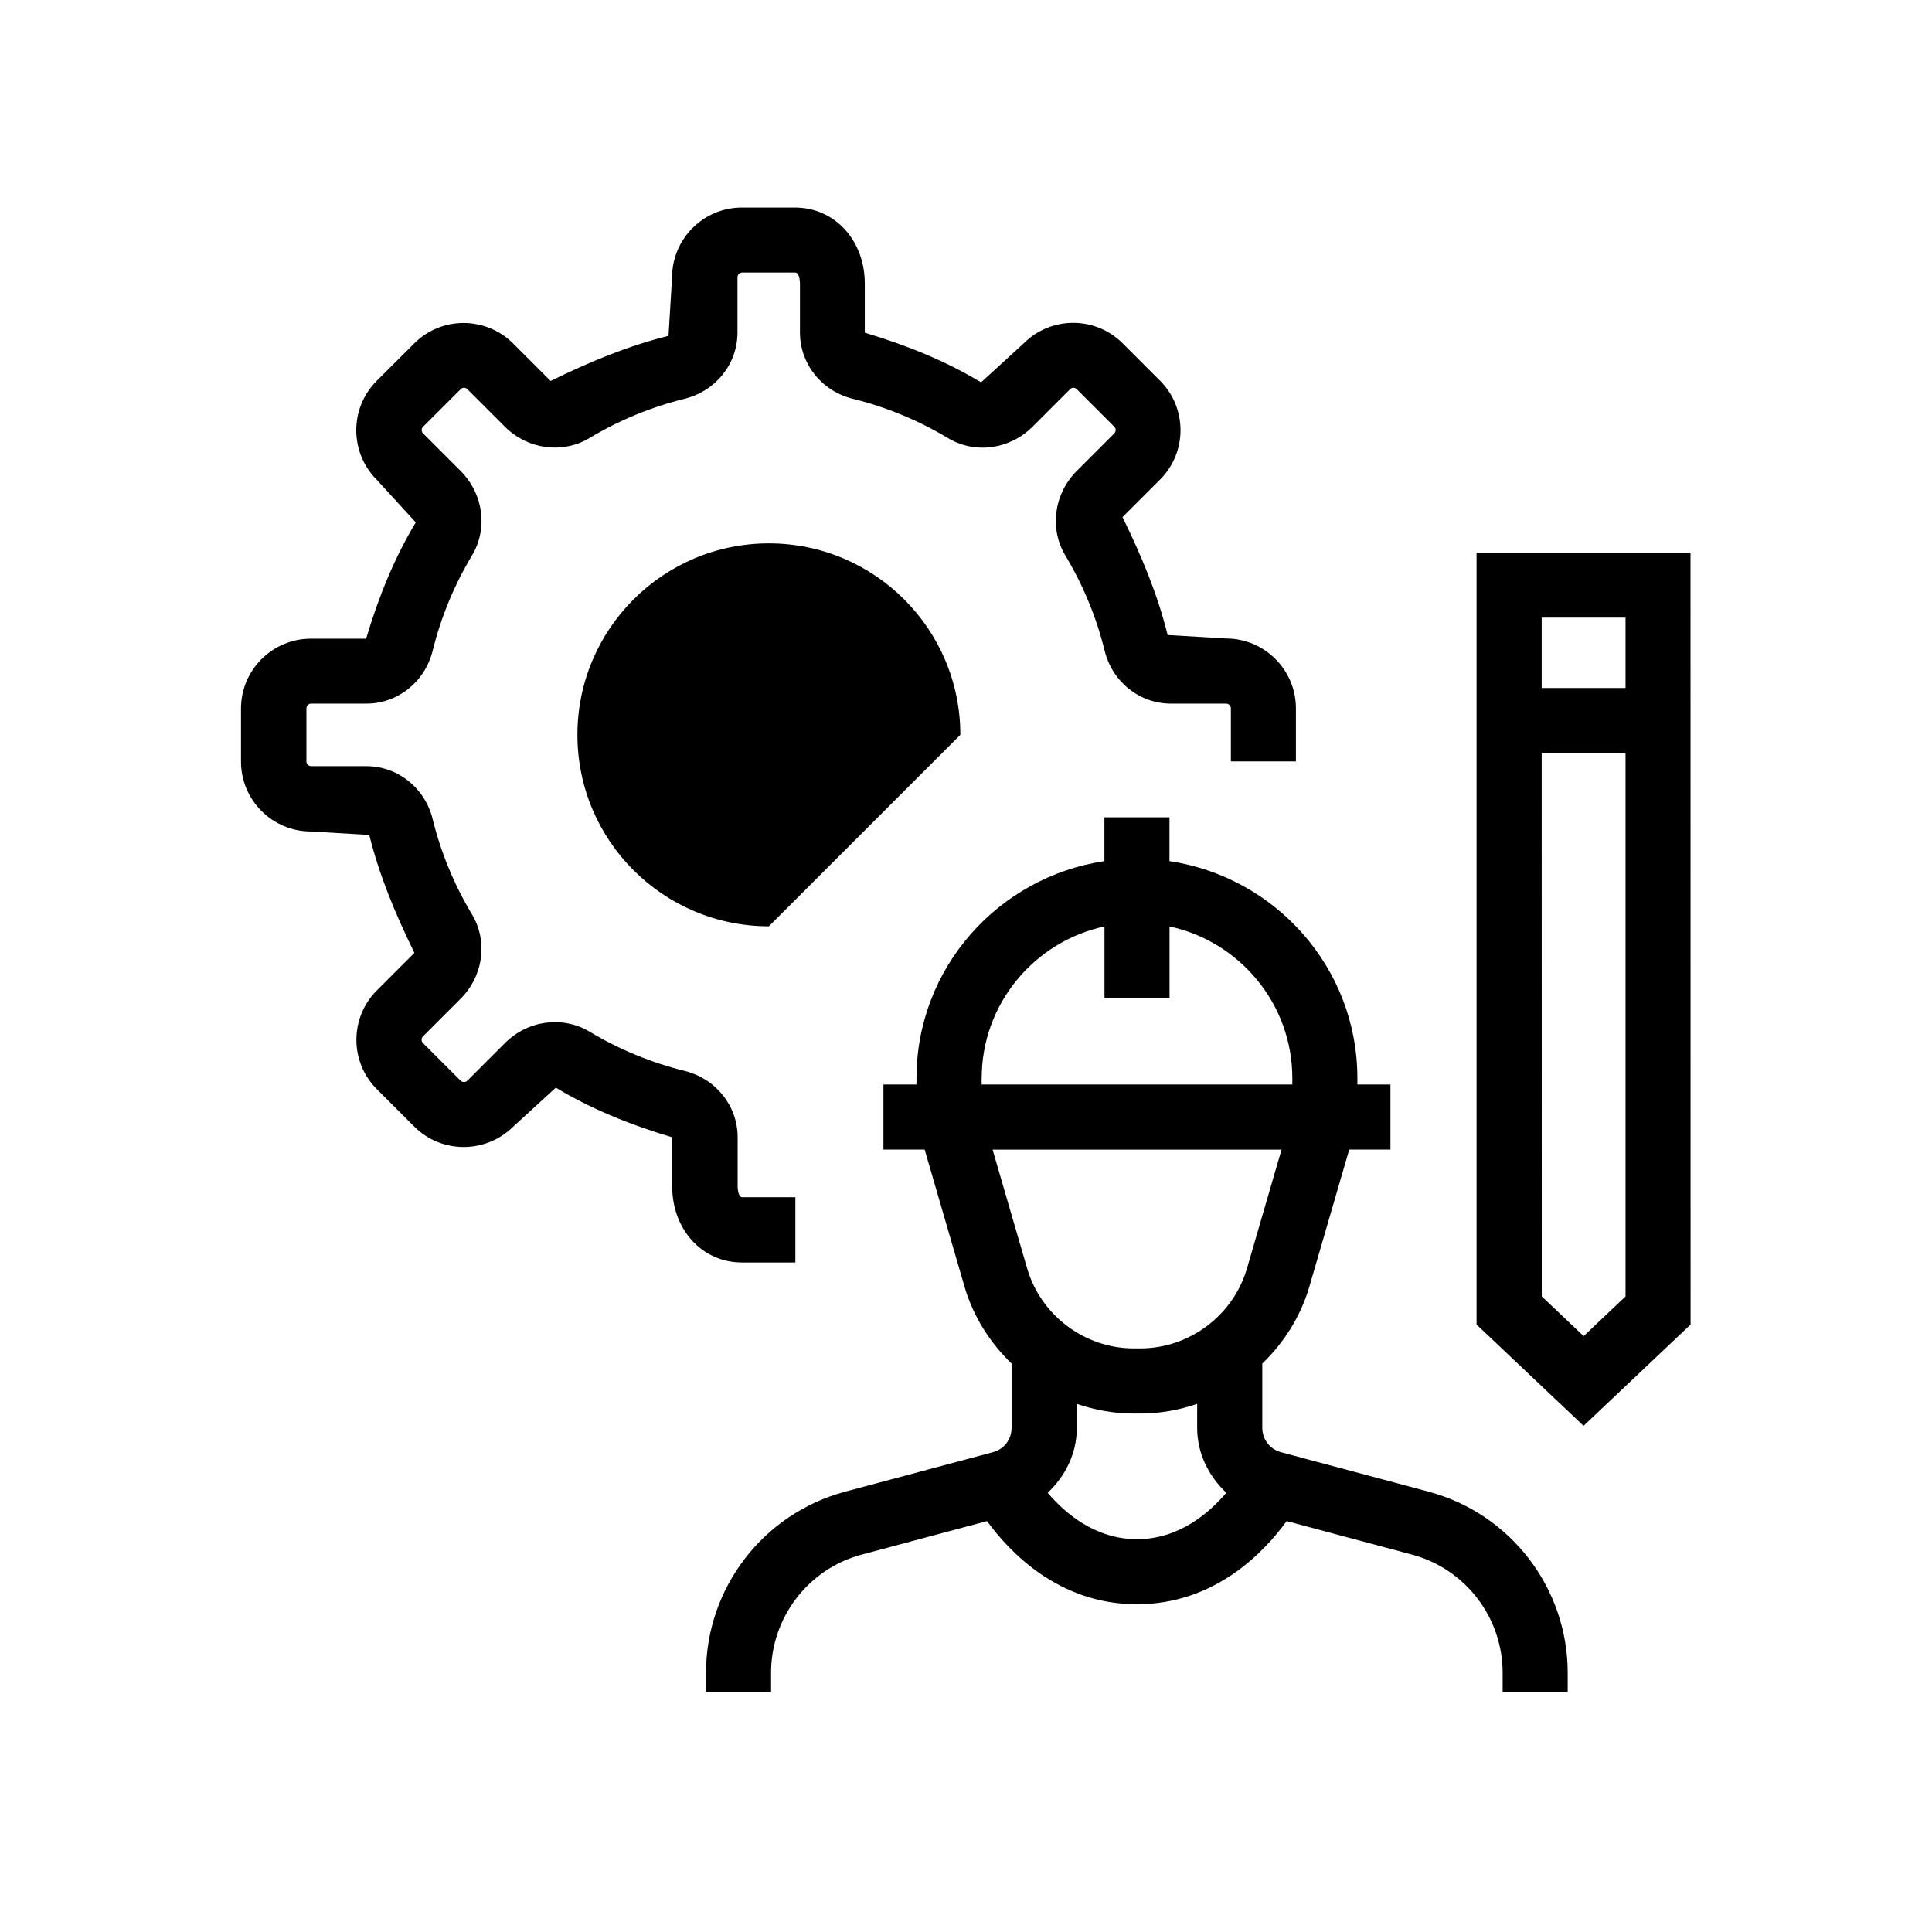
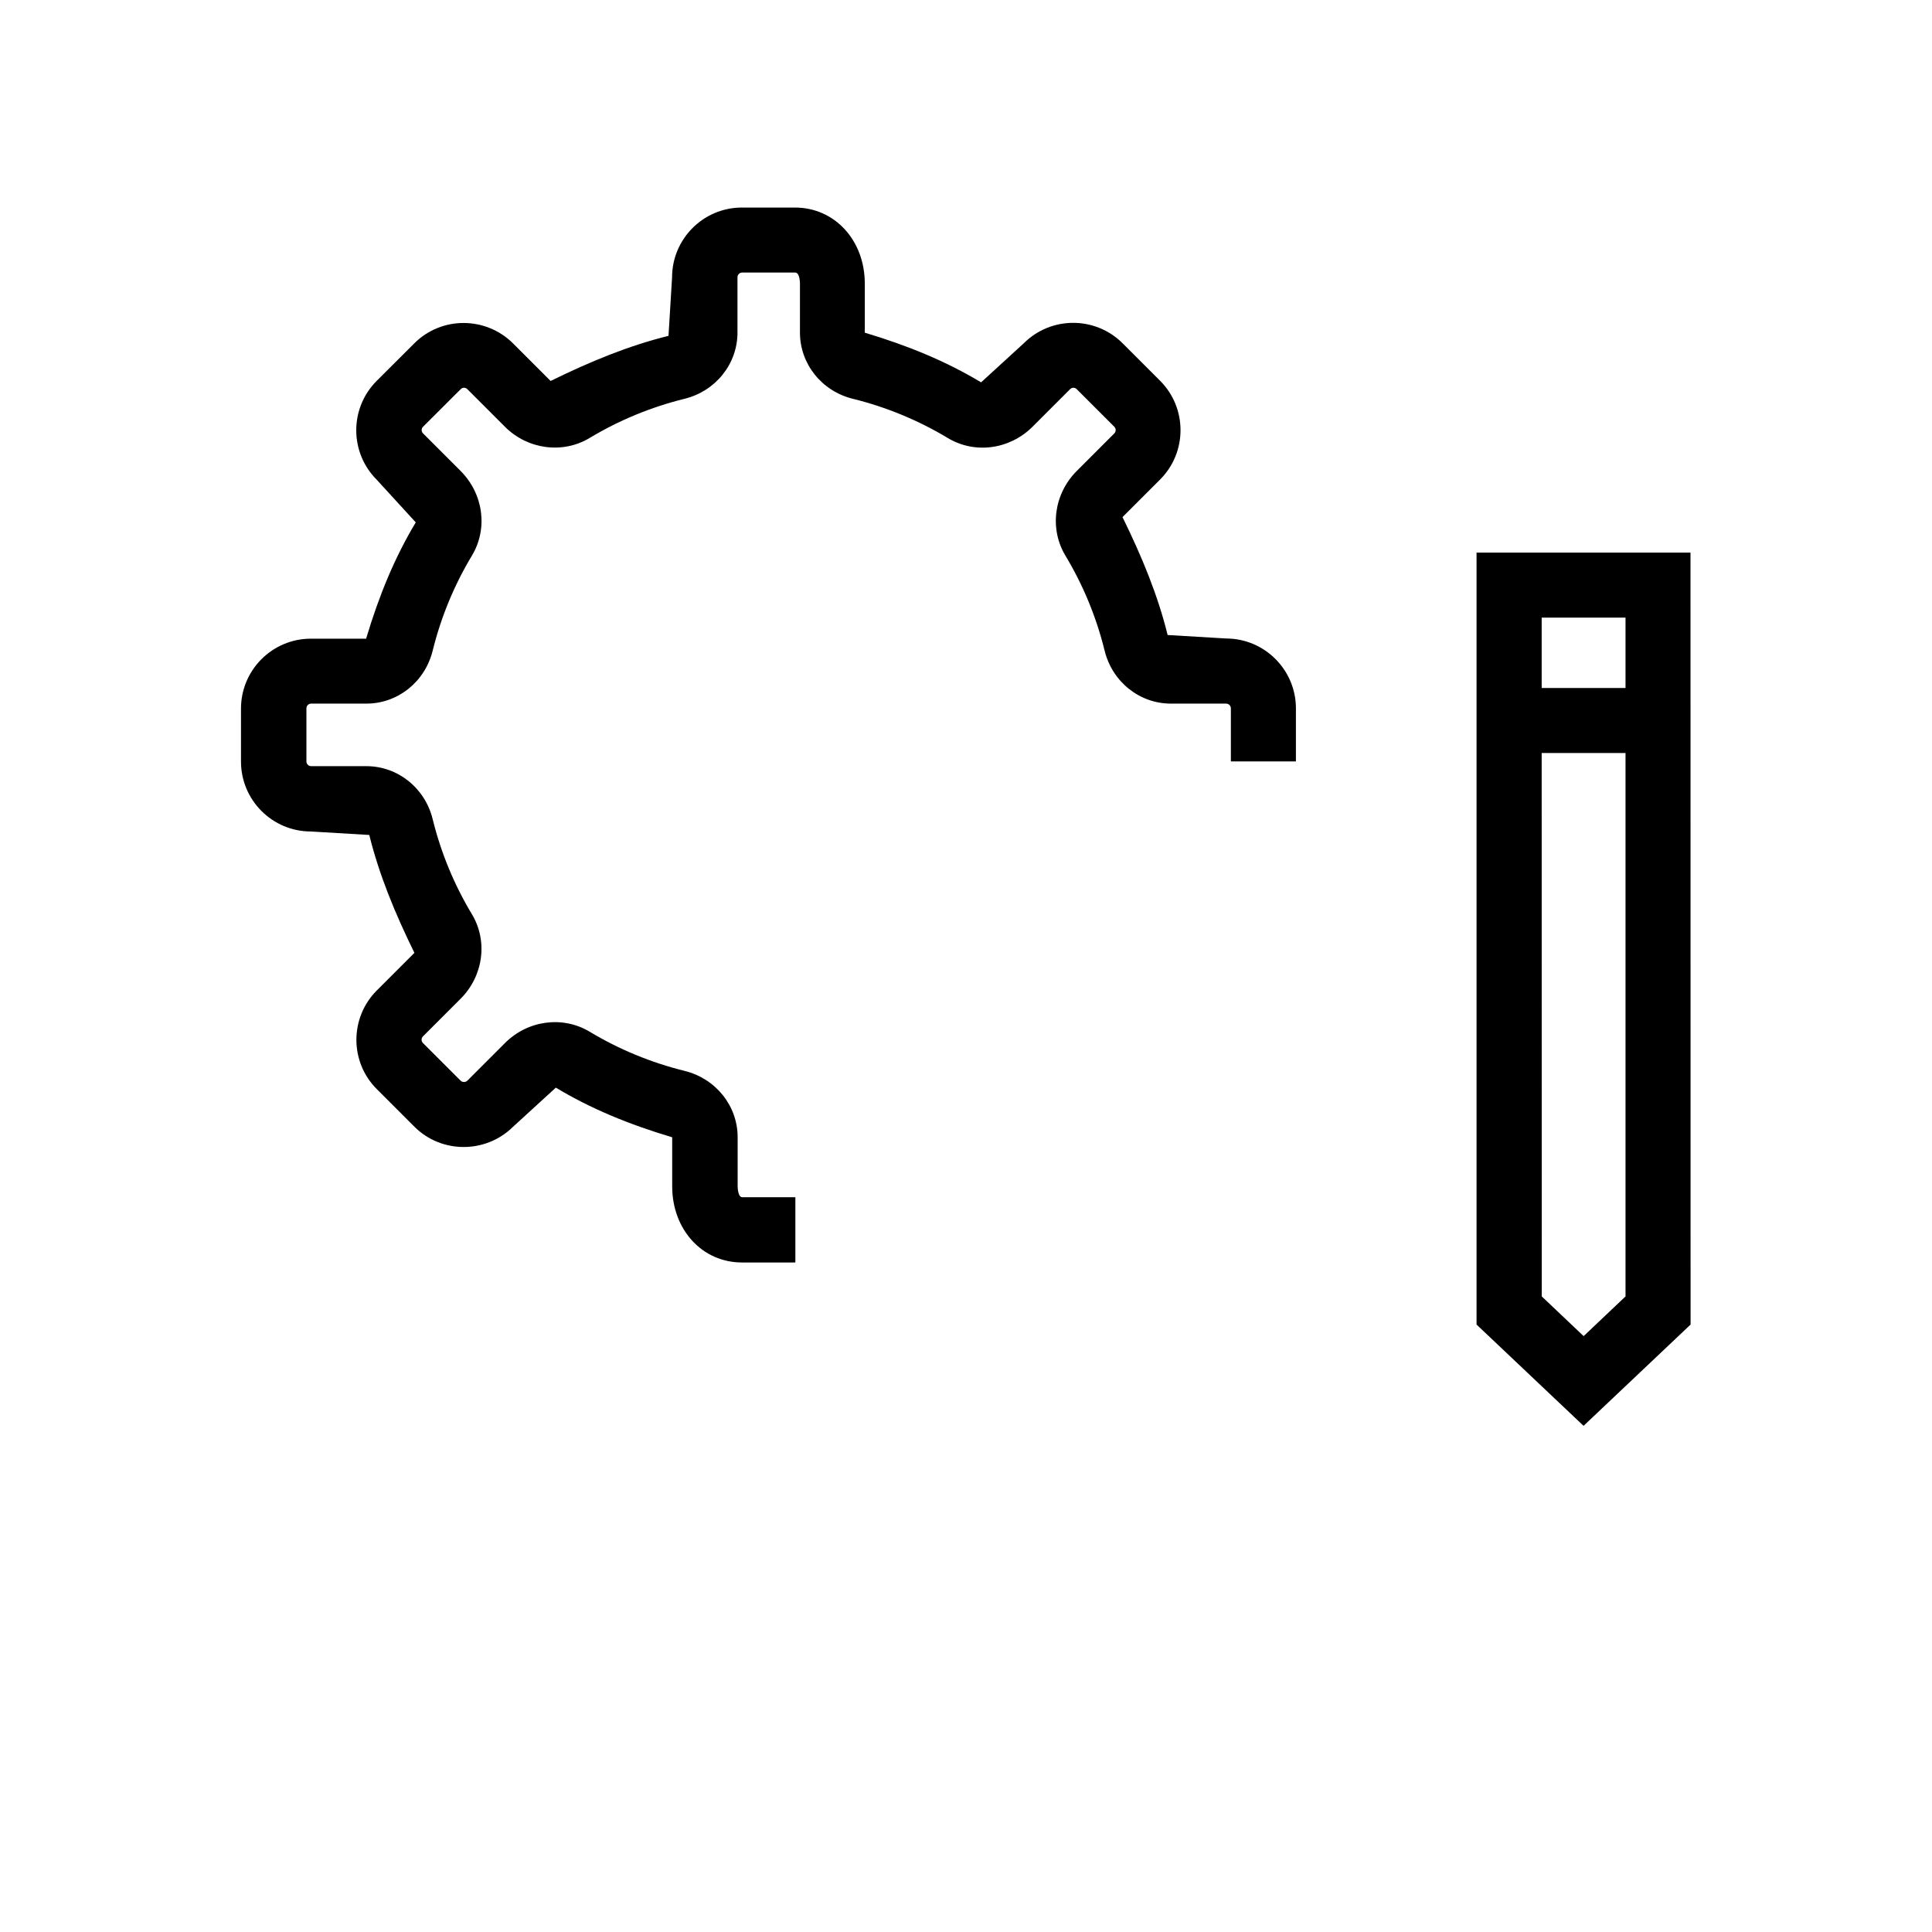
<svg xmlns="http://www.w3.org/2000/svg" viewBox="0 0 100 100" fill-rule="evenodd">
-   <path d="m73.957 77.211-7.66-2.047c-0.566-0.152-0.961-0.664-0.961-1.25v-3.336c1.117-1.078 1.984-2.43 2.438-3.988l2.062-7.09h2.133v-3.367h-1.711v-0.324c0-5.715-4.234-10.414-9.727-11.238v-2.266h-3.367v2.266c-5.488 0.82-9.727 5.523-9.727 11.238v0.324h-1.711v3.367h2.133l2.062 7.09c0.453 1.555 1.32 2.906 2.438 3.988v3.336c0 0.586-0.395 1.102-0.961 1.25l-7.66 2.047c-4.238 1.133-7.195 4.988-7.195 9.371v0.992h3.367v-0.992c0-2.863 1.93-5.383 4.695-6.117l6.484-1.734c1.168 1.605 3.715 4.305 7.754 4.305s6.586-2.695 7.754-4.305l6.484 1.734c2.766 0.738 4.695 3.258 4.695 6.117v0.992h3.367v-0.992c0-4.383-2.961-8.242-7.195-9.371zm-23.145-21.402c0-3.852 2.727-7.078 6.356-7.856v3.688h3.367v-3.688c3.625 0.777 6.356 4 6.356 7.856v0.324h-16.082v-0.324zm0.559 3.695h14.961l-1.789 6.148c-0.711 2.438-2.981 4.141-5.519 4.141h-0.34c-2.539 0-4.809-1.703-5.519-4.141l-1.789-6.148zm7.481 20.164c-2.164 0-3.727-1.344-4.625-2.402 0.914-0.859 1.508-2.035 1.508-3.352v-1.25c0.934 0.32 1.926 0.5 2.945 0.5h0.34c1.023 0 2.012-0.18 2.945-0.5v1.25c0 1.316 0.598 2.488 1.508 3.352-0.898 1.059-2.461 2.402-4.625 2.402z" />
  <path d="m76.426 28.602v39.957l5.539 5.242 5.539-5.242-0.004-39.957h-11.078zm7.711 3.367v3.641h-4.34v-3.641zm-2.168 37.188-2.168-2.055-0.004-28.125h4.34v28.125z" />
  <path d="m41.168 65.336v-3.367h-2.746c-0.242 0-0.242-0.566-0.242-0.57v-2.539c0-1.621-1.129-3.031-2.742-3.43-1.742-0.43-3.394-1.113-4.914-2.027-1.395-0.836-3.199-0.602-4.387 0.586l-1.945 1.945c-0.098 0.094-0.258 0.094-0.352 0l-1.945-1.945c-0.098-0.098-0.098-0.25 0-0.348l1.945-1.945c1.184-1.184 1.422-2.992 0.582-4.383-0.914-1.52-1.598-3.172-2.027-4.914-0.398-1.617-1.809-2.742-3.43-2.742h-2.859c-0.133 0-0.246-0.109-0.246-0.246v-2.746c0-0.133 0.109-0.246 0.246-0.246h2.859c1.621 0 3.031-1.125 3.43-2.738 0.43-1.742 1.113-3.394 2.027-4.914 0.844-1.398 0.605-3.199-0.578-4.387l-1.945-1.945c-0.098-0.094-0.098-0.254 0-0.348l1.945-1.941c0.09-0.102 0.25-0.102 0.348 0l1.945 1.945c1.184 1.18 2.992 1.414 4.383 0.578 1.52-0.914 3.172-1.598 4.91-2.027 1.617-0.398 2.742-1.809 2.742-3.43v-2.859c0-0.133 0.109-0.246 0.242-0.246h2.746c0.242 0 0.246 0.547 0.246 0.57v2.539c0 1.621 1.129 3.031 2.738 3.426 1.742 0.43 3.394 1.117 4.91 2.027 1.395 0.844 3.199 0.602 4.387-0.578l1.945-1.945c0.094-0.102 0.25-0.102 0.348 0l1.941 1.941c0.098 0.094 0.098 0.254 0 0.348l-1.945 1.945c-1.18 1.184-1.422 2.988-0.582 4.383 0.914 1.52 1.598 3.172 2.027 4.914 0.398 1.617 1.809 2.742 3.43 2.742h2.859c0.133 0 0.246 0.109 0.246 0.246v2.746h3.367v-2.746c0-1.992-1.621-3.617-3.617-3.617l-3.023-0.18c-0.512-2.07-1.32-4.031-2.336-6.102l1.945-1.945c1.41-1.41 1.41-3.703 0-5.113l-1.941-1.941c-1.414-1.41-3.707-1.406-5.113 0l-2.211 2.023c-1.805-1.086-3.773-1.898-6.019-2.57v-2.539c0-2.242-1.555-3.938-3.617-3.938h-2.746c-1.992 0-3.613 1.621-3.613 3.617l-0.184 3.023c-2.066 0.512-4.031 1.32-6.102 2.336l-1.945-1.945c-1.414-1.406-3.707-1.41-5.113 0l-1.945 1.941c-1.41 1.41-1.41 3.703 0 5.113l2.023 2.211c-1.086 1.805-1.898 3.773-2.57 6.019h-2.859c-1.992 0-3.617 1.621-3.617 3.617v2.746c0 1.992 1.621 3.617 3.617 3.617l3.023 0.18c0.512 2.07 1.324 4.035 2.336 6.102l-1.945 1.945c-1.41 1.41-1.41 3.703 0 5.109l1.945 1.945c1.406 1.402 3.695 1.398 5.109 0l2.211-2.023c1.805 1.086 3.769 1.898 6.023 2.57v2.539c0 2.246 1.555 3.941 3.613 3.941h2.746z" />
-   <path d="m39.797 28.125c-5.473 0-9.91 4.438-9.91 9.91s4.438 9.91 9.91 9.91l9.91-9.91c0-5.473-4.438-9.91-9.91-9.91z" />
</svg>